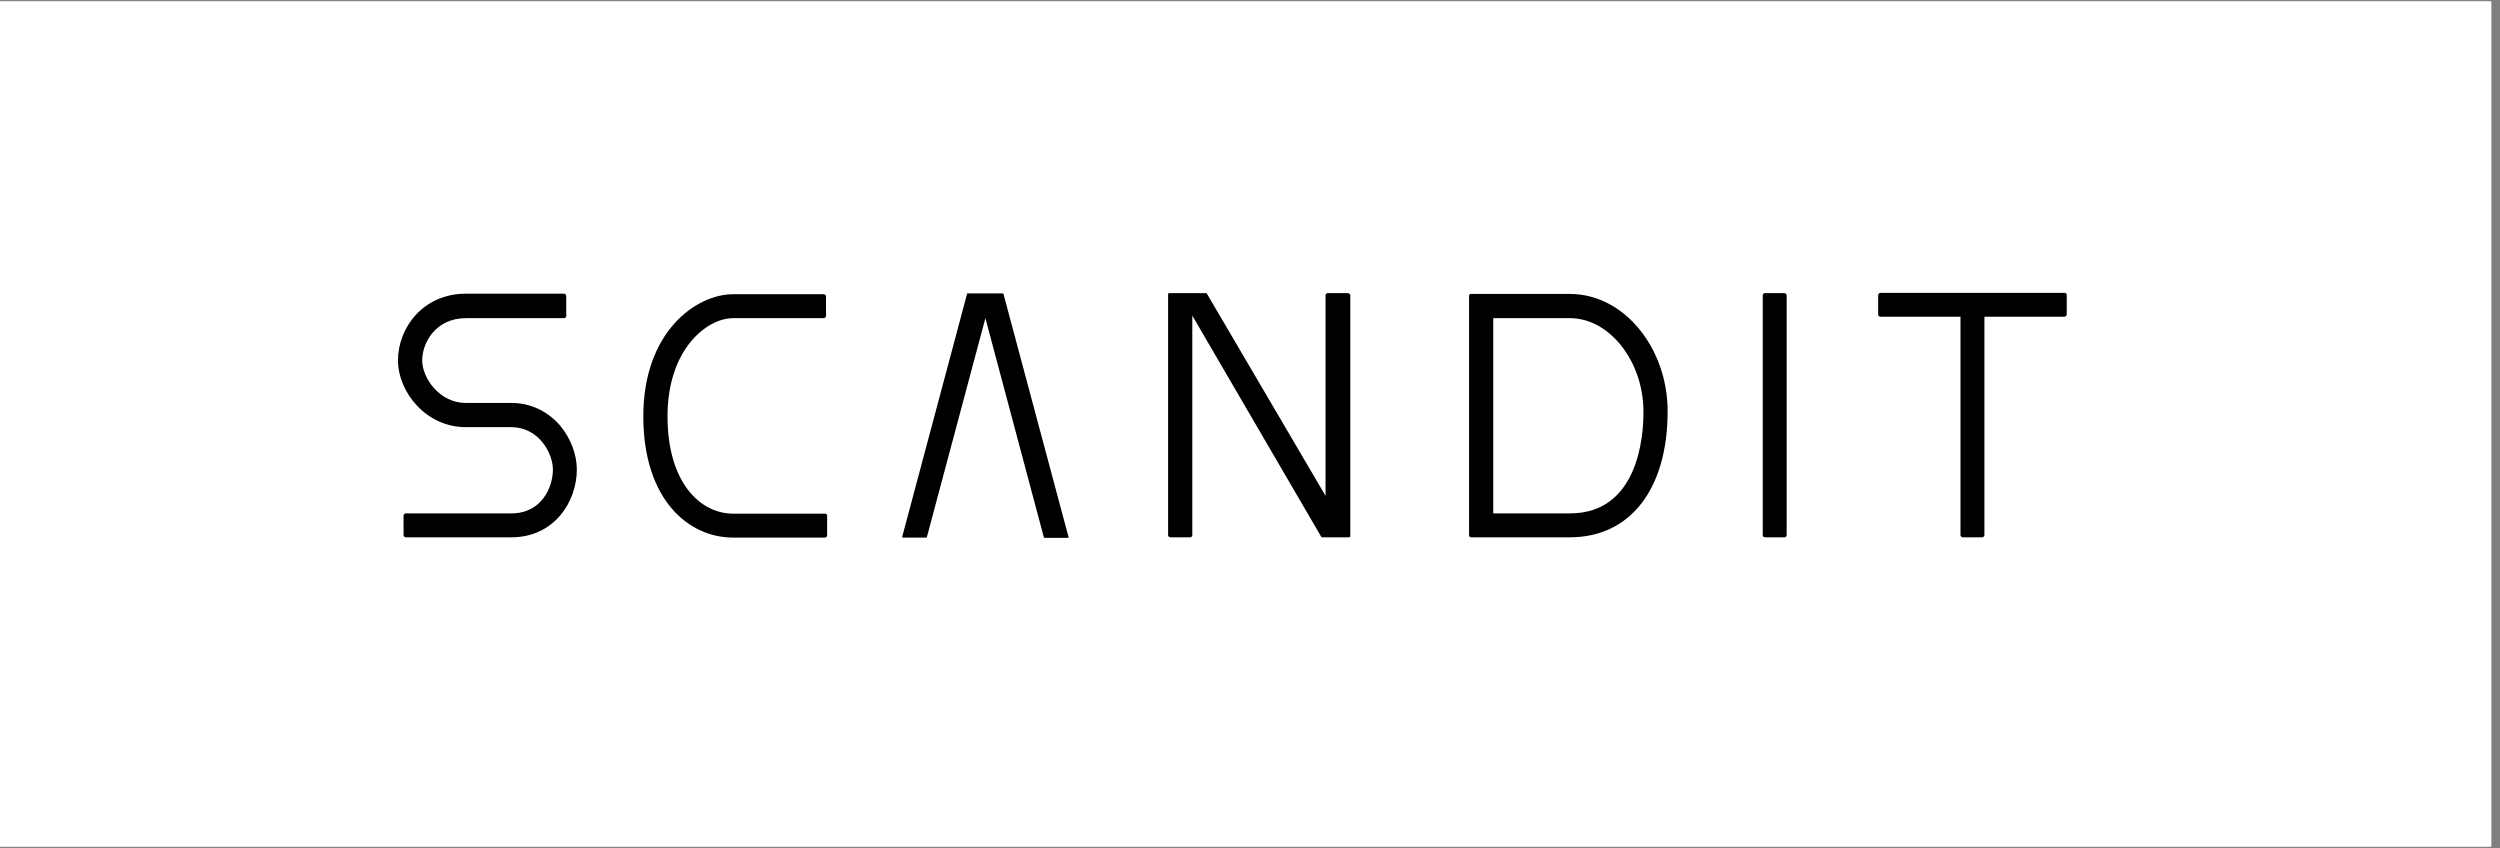
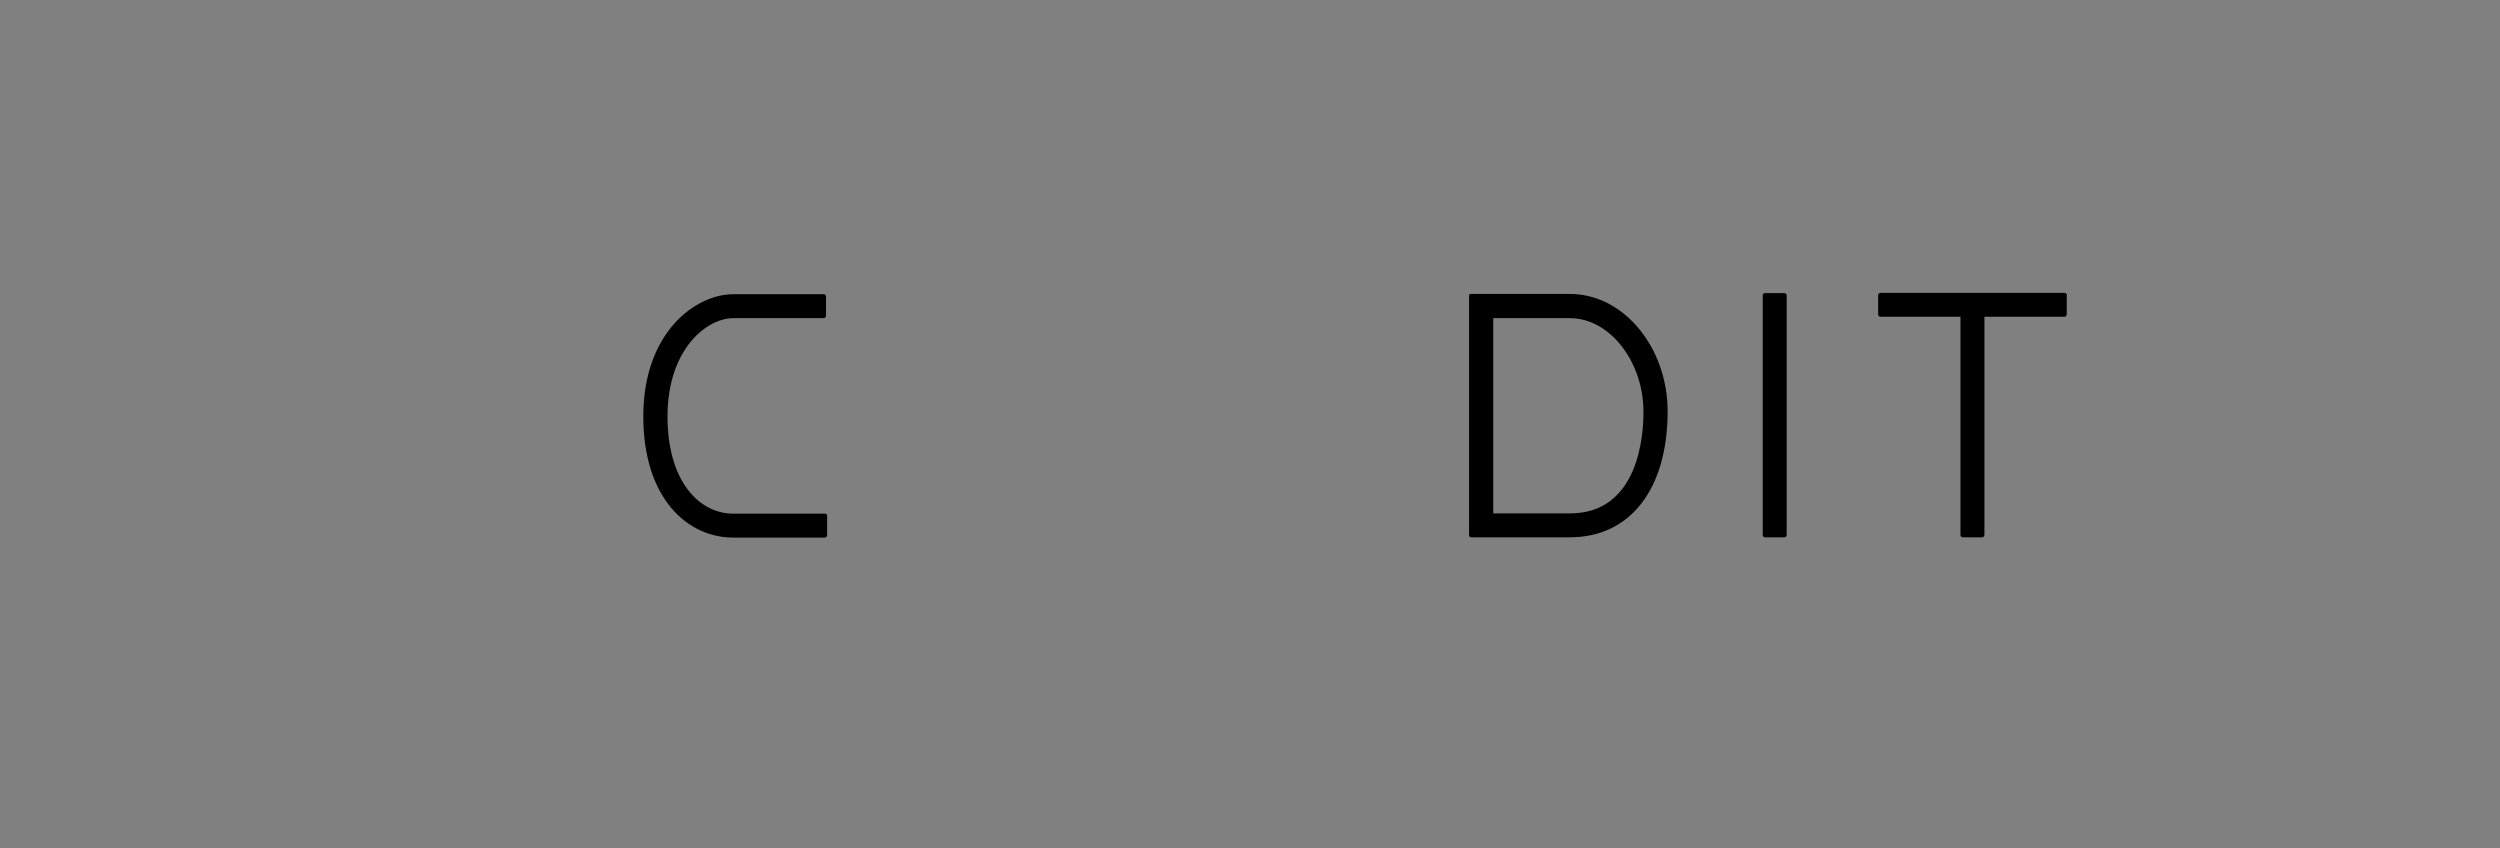
<svg xmlns="http://www.w3.org/2000/svg" width="283" zoomAndPan="magnify" viewBox="0 0 212.25 72" height="96" preserveAspectRatio="xMidYMid meet" version="1.0">
  <rect x="0" y="0" width="212.25" height="72" fill="#808080" stroke="none" />
  <defs>
    <clipPath id="13f1491f26">
-       <path d="M 0 0.125 L 211.504 0.125 L 211.504 71.871 L 0 71.871 Z M 0 0.125 " clip-rule="nonzero" />
-     </clipPath>
+       </clipPath>
  </defs>
  <g clip-path="url(#13f1491f26)">
    <path fill="#ffffff" d="M 0 0.125 L 211.504 0.125 L 211.504 71.875 L 0 71.875 Z M 0 0.125 " fill-opacity="1" fill-rule="nonzero" />
-     <path fill="#ffffff" d="M 0 0.125 L 211.504 0.125 L 211.504 71.875 L 0 71.875 Z M 0 0.125 " fill-opacity="1" fill-rule="nonzero" />
  </g>
  <path fill="#000000" d="M 133.293 24.957 L 124.863 24.957 C 124.863 24.957 124.723 24.957 124.723 25.098 L 124.723 45.406 C 124.723 45.57 124.793 45.617 124.934 45.617 L 133.293 45.617 C 138.395 45.617 141.582 41.531 141.582 34.922 C 141.582 29.535 137.875 24.957 133.293 24.957 M 133.293 43.586 L 126.777 43.586 L 126.777 27.012 L 133.293 27.012 C 136.672 27.012 139.527 30.719 139.527 34.922 C 139.551 36.977 139.102 43.586 133.293 43.586 " fill-opacity="1" fill-rule="nonzero" />
-   <path fill="#000000" d="M 43.445 34.211 L 39.551 34.211 C 37.285 34.211 35.844 32.062 35.844 30.598 C 35.844 29.09 37 27.012 39.551 27.012 L 47.887 27.012 C 48.004 27.012 48.074 26.914 48.074 26.82 L 48.074 25.121 C 48.074 25.027 47.98 24.934 47.887 24.934 L 39.551 24.934 C 35.938 24.934 33.789 27.812 33.789 30.598 C 33.789 33.266 36.152 36.266 39.551 36.266 L 43.422 36.266 C 45.691 36.266 46.941 38.414 46.941 39.879 C 46.941 41.344 45.996 43.586 43.422 43.586 L 34.449 43.586 C 34.355 43.586 34.262 43.68 34.262 43.773 L 34.262 45.43 C 34.262 45.523 34.355 45.617 34.449 45.617 L 43.422 45.617 C 47.035 45.617 48.973 42.617 48.973 39.855 C 48.973 38.559 48.43 37.164 47.531 36.102 C 46.469 34.898 45.027 34.211 43.445 34.211 " fill-opacity="1" fill-rule="nonzero" />
-   <path fill="#000000" d="M 85.195 24.957 C 85.195 24.957 85.195 24.91 85.148 24.91 C 85.125 24.91 82.172 24.91 82.148 24.91 C 82.102 24.91 82.102 24.957 82.102 24.957 L 76.598 45.57 C 76.598 45.57 76.574 45.641 76.648 45.641 C 76.93 45.641 78.582 45.641 78.629 45.641 C 78.676 45.641 78.699 45.57 78.699 45.57 L 83.66 27.012 L 88.617 45.594 C 88.617 45.594 88.641 45.664 88.688 45.664 L 90.672 45.664 C 90.742 45.664 90.719 45.594 90.719 45.594 Z M 85.195 24.957 " fill-opacity="1" fill-rule="nonzero" />
-   <path fill="#000000" d="M 114.426 24.887 L 112.727 24.887 C 112.609 24.887 112.539 24.98 112.539 25.074 L 112.539 42.098 C 112.539 42.098 102.504 25.004 102.48 24.957 C 102.457 24.91 102.41 24.887 102.41 24.887 L 99.246 24.887 C 99.246 24.887 99.172 24.887 99.172 24.98 L 99.172 45.43 C 99.172 45.547 99.27 45.617 99.363 45.617 L 101.039 45.617 C 101.156 45.617 101.227 45.523 101.227 45.43 L 101.227 26.797 L 112.184 45.594 C 112.184 45.594 112.207 45.617 112.23 45.617 L 114.523 45.617 C 114.641 45.617 114.641 45.523 114.641 45.523 L 114.641 25.051 C 114.617 24.98 114.523 24.887 114.426 24.887 " fill-opacity="1" fill-rule="nonzero" />
  <path fill="#000000" d="M 151.688 25.074 C 151.688 24.98 151.594 24.887 151.5 24.887 L 149.848 24.887 C 149.73 24.887 149.656 24.98 149.656 25.074 L 149.656 45.43 C 149.656 45.547 149.754 45.617 149.848 45.617 L 151.5 45.617 C 151.617 45.617 151.688 45.523 151.688 45.43 Z M 151.688 25.074 " fill-opacity="1" fill-rule="nonzero" />
  <path fill="#000000" d="M 175.277 24.863 L 159.645 24.863 C 159.551 24.863 159.457 24.957 159.457 25.051 L 159.457 26.703 C 159.457 26.82 159.551 26.891 159.645 26.891 L 166.445 26.891 L 166.445 45.43 C 166.445 45.523 166.543 45.617 166.637 45.617 L 168.289 45.617 C 168.383 45.617 168.477 45.523 168.477 45.43 L 168.477 26.891 L 175.277 26.891 C 175.371 26.891 175.465 26.797 175.465 26.703 L 175.465 25.051 C 175.465 24.934 175.395 24.863 175.277 24.863 " fill-opacity="1" fill-rule="nonzero" />
  <path fill="#000000" d="M 70.035 43.609 L 62.242 43.609 C 59.457 43.609 56.672 40.988 56.672 35.344 C 56.672 29.656 60 27.012 62.242 27.012 L 69.941 27.012 C 70.035 27.012 70.129 26.914 70.129 26.82 L 70.129 25.168 C 70.129 25.074 70.035 24.98 69.941 24.98 L 62.242 24.98 C 59.078 24.98 54.617 28.191 54.617 35.344 C 54.617 42.406 58.441 45.641 62.242 45.641 L 70.035 45.641 C 70.129 45.641 70.223 45.547 70.223 45.453 L 70.223 43.801 C 70.246 43.68 70.152 43.609 70.035 43.609 " fill-opacity="1" fill-rule="nonzero" />
</svg>